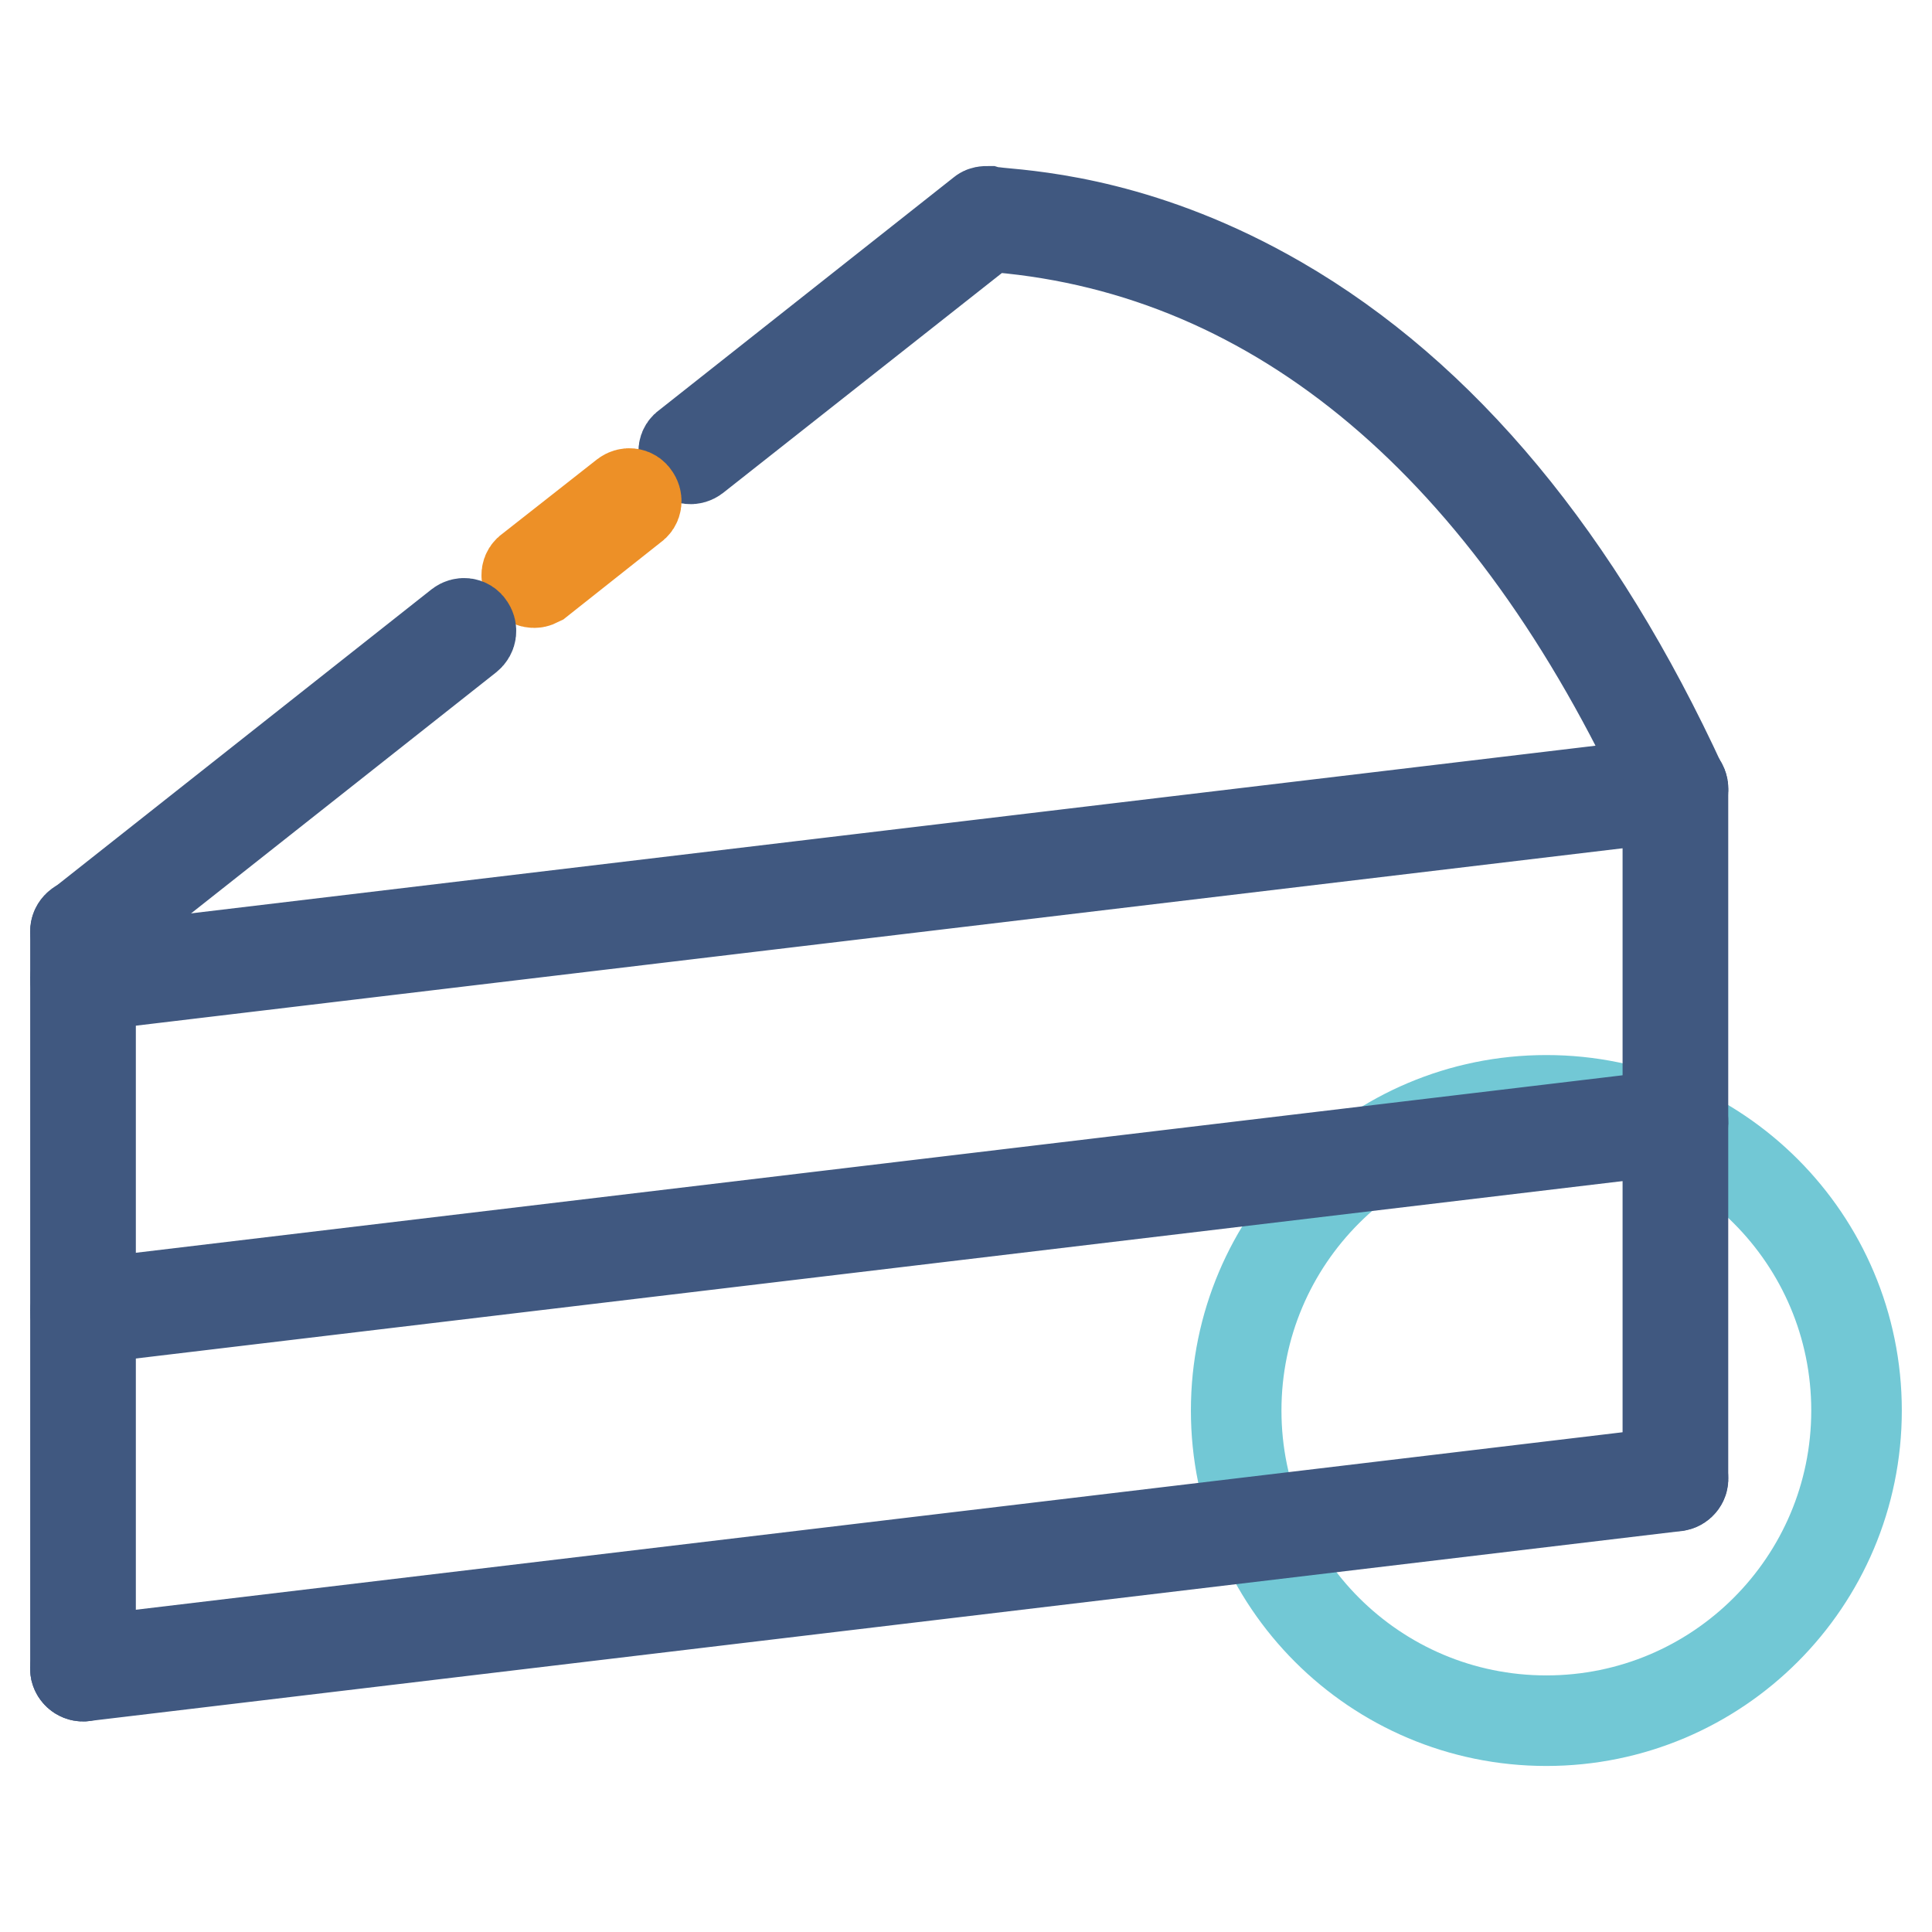
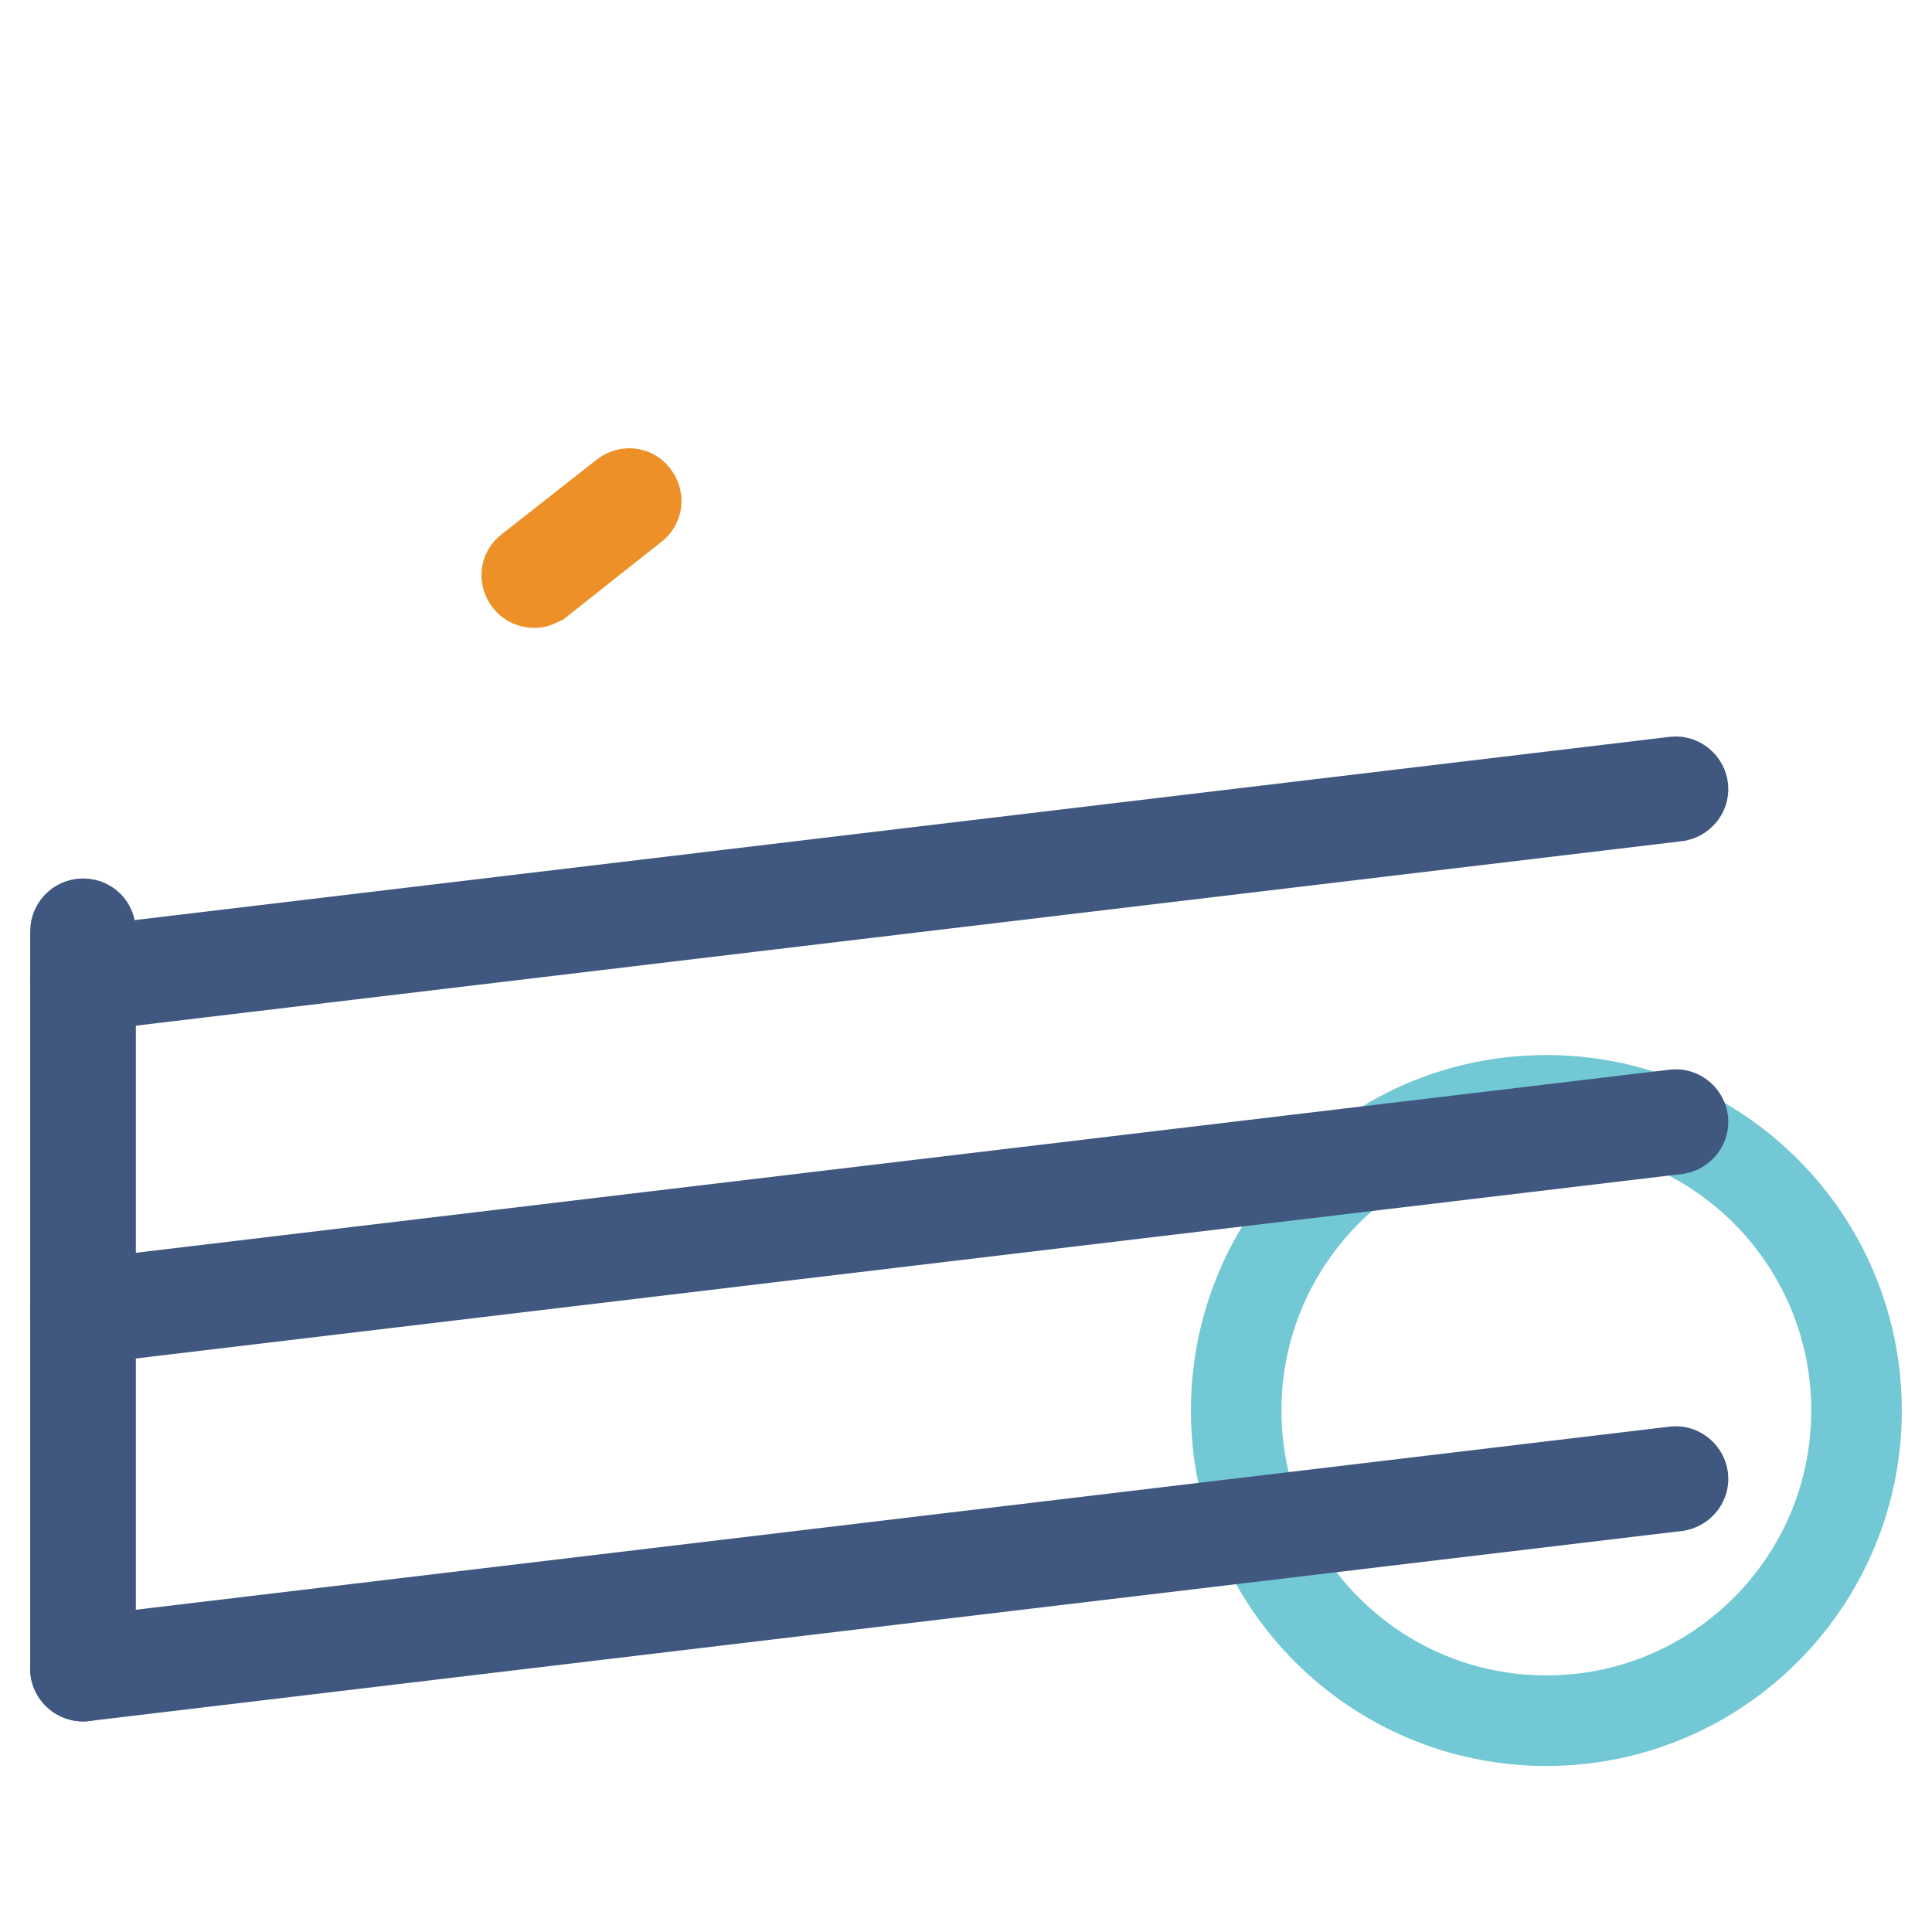
<svg xmlns="http://www.w3.org/2000/svg" version="1.1" x="0px" y="0px" viewBox="0 0 256 256" enable-background="new 0 0 256 256" xml:space="preserve">
  <g>
    <path stroke-width="12" fill-opacity="0" stroke="#72c8d5" d="M163.8,186.9c0,22.7,18.4,41.1,41.1,41.1c22.7,0,41.1-18.4,41.1-41.1c0,0,0,0,0,0 c0-22.7-18.4-41.1-41.1-41.1C182.2,145.8,163.8,164.2,163.8,186.9C163.8,186.9,163.8,186.9,163.8,186.9z" />
-     <path stroke-width="12" fill-opacity="0" stroke="#405880" d="M222,105.6c-0.4,0-0.7-0.2-0.9-0.6c-21-45.8-51.7-71.7-88.9-74.9c-0.5,0-0.9-0.1-1.3-0.1L92.1,60.6 c-0.4,0.3-1,0.3-1.3-0.2c-0.3-0.4-0.3-1,0.2-1.3l39.1-30.9c0.2-0.2,0.5-0.2,0.7-0.2c0.3,0.1,0.9,0.1,1.6,0.2 c5.4,0.5,19.7,1.7,37,11.7c21.8,12.6,39.7,34.3,53.5,64.3c0.2,0.5,0,1.1-0.5,1.3C222.3,105.5,222.2,105.6,222,105.6L222,105.6z" />
    <path stroke-width="12" fill-opacity="0" stroke="#ed9027" d="M70.8,77.2c-0.3,0-0.6-0.1-0.8-0.4c-0.3-0.4-0.3-1,0.2-1.3l12.6-9.9c0.4-0.3,1-0.3,1.3,0.2 c0.3,0.4,0.3,1-0.2,1.3L71.4,77C71.2,77.1,71,77.2,70.8,77.2z" />
-     <path stroke-width="12" fill-opacity="0" stroke="#405880" d="M11,124.4c-0.3,0-0.6-0.1-0.8-0.4c-0.3-0.4-0.3-1,0.2-1.3l50.5-39.9c0.4-0.3,1-0.3,1.3,0.2 c0.3,0.4,0.3,1-0.2,1.4l-50.5,39.9C11.4,124.4,11.2,124.4,11,124.4z" />
    <path stroke-width="12" fill-opacity="0" stroke="#405880" d="M11,222.1c-0.5,0-1-0.4-1-1v-97.7c0-0.5,0.4-1,1-1s1,0.4,1,1v97.7C11.9,221.7,11.5,222.1,11,222.1z" />
    <path stroke-width="12" fill-opacity="0" stroke="#405880" d="M11,222.1c-0.5,0-0.9-0.4-1-0.8c-0.1-0.5,0.3-1,0.8-1.1L221.9,195c0.5-0.1,1,0.3,1.1,0.8 c0.1,0.5-0.3,1-0.8,1.1L11,222.1L11,222.1L11,222.1z M11,174.8c-0.5,0-0.9-0.4-1-0.8c-0.1-0.5,0.3-1,0.8-1.1l211.1-25.2 c0.5-0.1,1,0.3,1.1,0.8c0.1,0.5-0.3,1-0.8,1.1L11,174.8L11,174.8z M11,130.7c-0.5,0-0.9-0.4-1-0.8c-0.1-0.5,0.3-1,0.8-1.1 l211.1-25.2c0.5-0.1,1,0.3,1.1,0.8c0.1,0.5-0.3,1-0.8,1.1L11,130.7L11,130.7L11,130.7z" />
-     <path stroke-width="12" fill-opacity="0" stroke="#405880" d="M222,196.9c-0.5,0-1-0.4-1-1v-91.4c0-0.5,0.4-1,1-1s1,0.4,1,1v91.4C223,196.5,222.5,196.9,222,196.9z" />
  </g>
</svg>